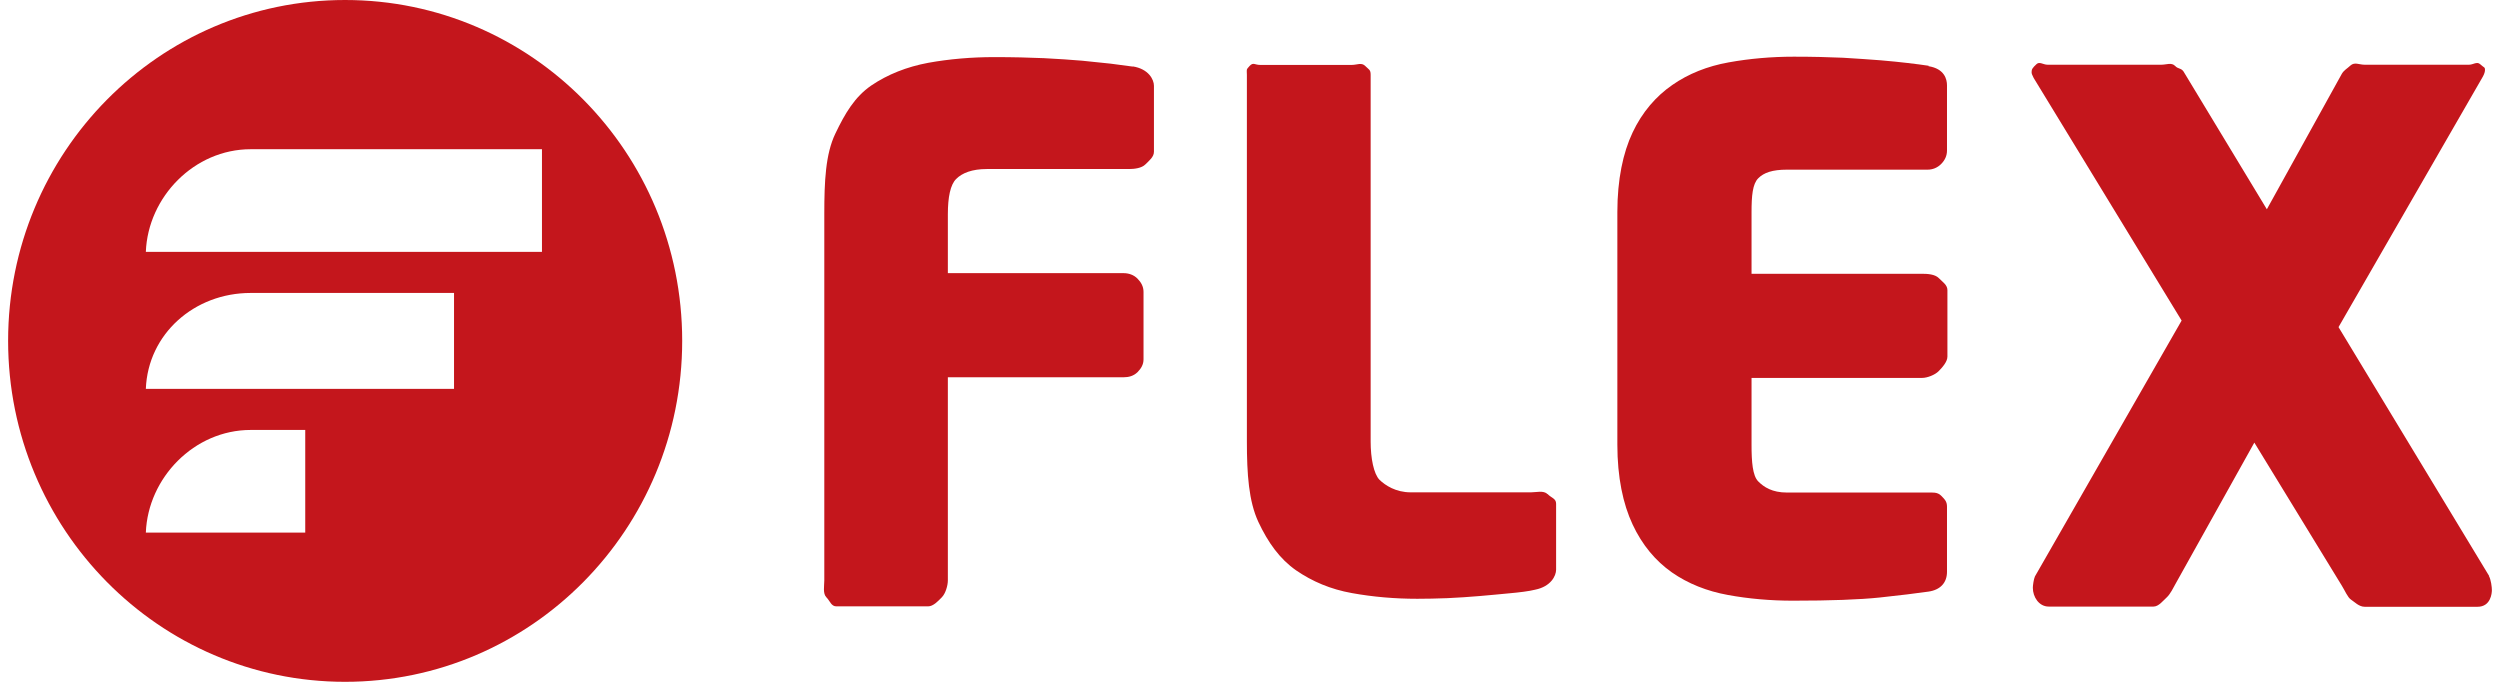
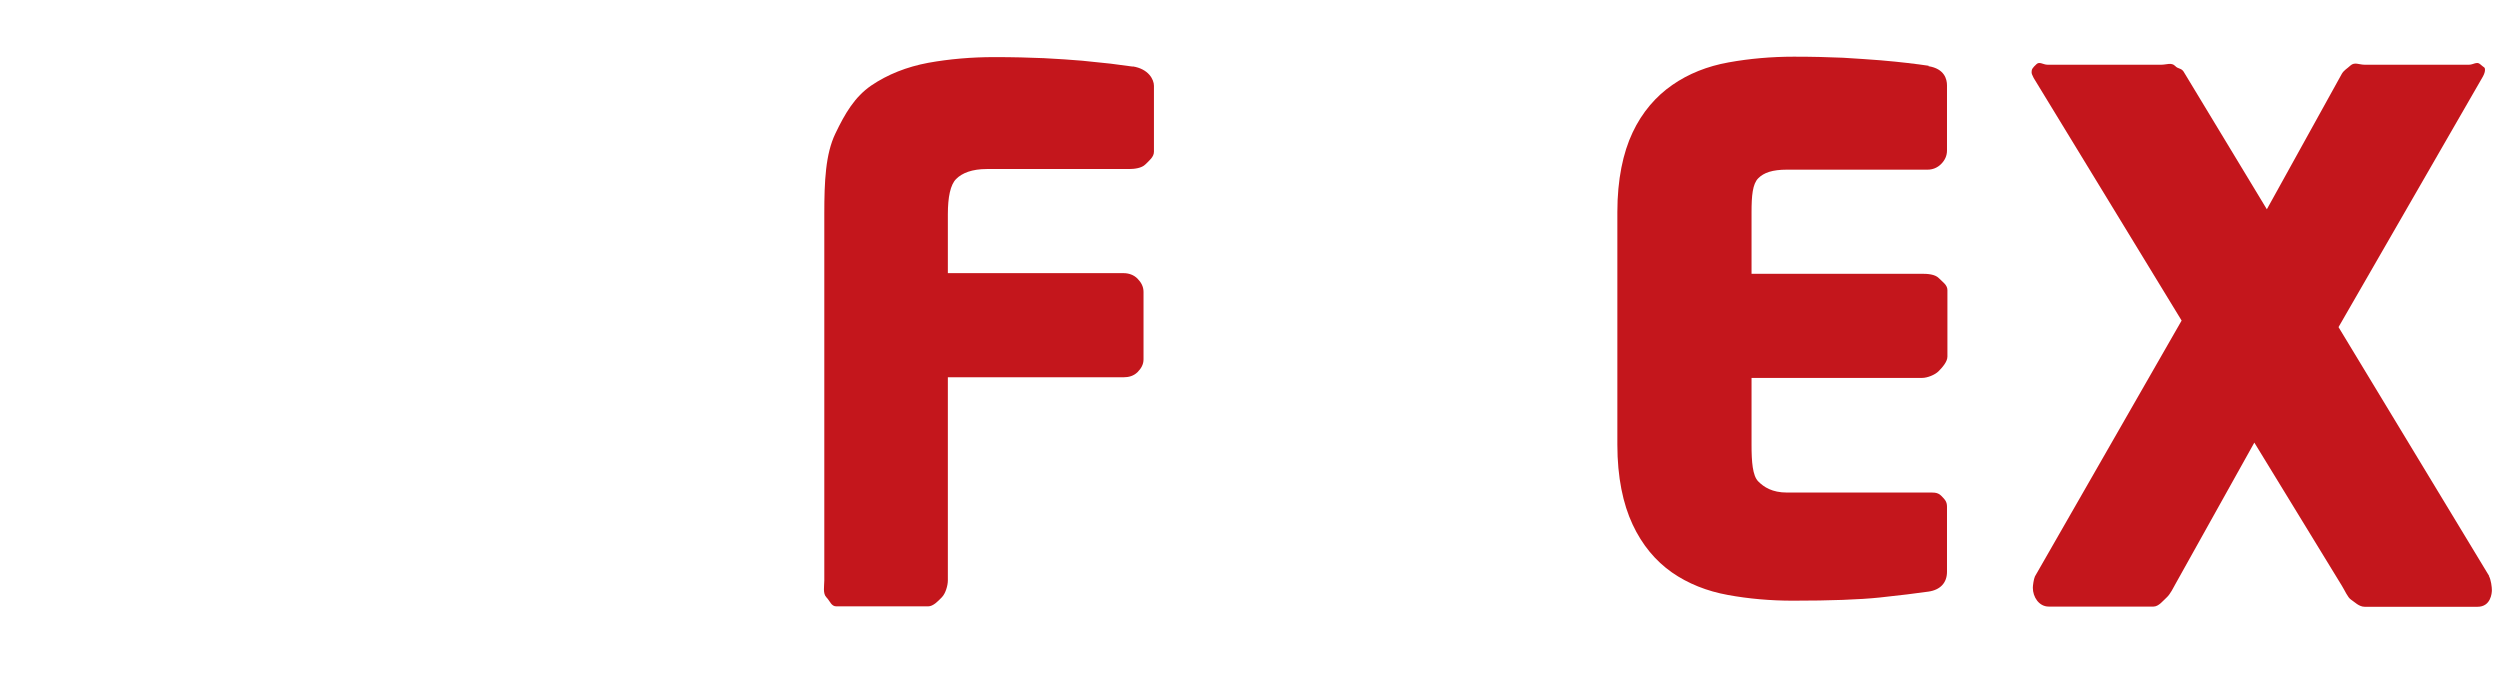
<svg xmlns="http://www.w3.org/2000/svg" width="154" height="42" viewBox="0 0 154 42" fill="none">
  <path d="M69.786 4.103C69.414 4.051 68.901 3.986 68.413 3.921C67.938 3.869 67.322 3.804 66.654 3.739C65.987 3.687 65.178 3.622 64.306 3.583C63.42 3.544 62.38 3.518 61.238 3.518C59.852 3.518 58.478 3.635 57.182 3.869C55.86 4.116 54.679 4.583 53.665 5.271C52.651 5.972 52.06 6.972 51.457 8.231C50.854 9.491 50.777 11.152 50.777 13.178V35.755C50.777 36.08 50.674 36.56 50.905 36.794C51.136 37.028 51.2 37.352 51.521 37.352H57.169C57.49 37.352 57.785 37.028 58.016 36.794C58.247 36.56 58.388 36.067 58.388 35.755V23.24H69.209C69.53 23.24 69.825 23.162 70.069 22.928C70.3 22.694 70.441 22.448 70.441 22.136V17.982C70.441 17.657 70.3 17.397 70.069 17.163C69.838 16.93 69.53 16.826 69.209 16.826H58.388V13.191C58.388 12.152 58.542 11.373 58.902 11.023C59.261 10.659 59.877 10.412 60.789 10.412H69.555C69.876 10.412 70.326 10.36 70.556 10.127C70.788 9.893 71.083 9.672 71.083 9.348V5.284C71.083 4.908 70.762 4.245 69.774 4.09L69.786 4.103Z" fill="#C4161C" />
-   <path d="M95.316 30.432C95.085 30.198 94.636 30.328 94.315 30.328H86.896C85.985 30.328 85.33 29.9 84.971 29.549C84.624 29.186 84.432 28.238 84.432 27.199V4.609C84.432 4.284 84.329 4.297 84.098 4.064C83.867 3.83 83.597 3.999 83.277 3.999H77.616C77.295 3.999 77.205 3.817 76.974 4.064C76.743 4.31 76.808 4.284 76.808 4.609V27.186C76.808 29.212 76.923 30.874 77.513 32.146C78.117 33.431 78.835 34.431 79.837 35.132C80.838 35.82 81.967 36.3 83.277 36.534C84.573 36.768 85.908 36.885 87.307 36.885C87.872 36.885 88.488 36.872 89.168 36.846C89.823 36.82 90.49 36.768 91.145 36.716C91.799 36.664 92.403 36.599 92.98 36.547C93.571 36.495 94.213 36.417 94.559 36.326C95.535 36.132 95.856 35.47 95.856 35.093V31.029C95.856 30.705 95.573 30.679 95.329 30.432H95.316Z" fill="#C4161C" />
  <path d="M118.805 4.051C118.433 3.999 117.997 3.934 117.522 3.882C117.047 3.83 116.482 3.765 115.828 3.713C115.16 3.661 114.39 3.609 113.53 3.557C112.657 3.518 111.643 3.492 110.501 3.492C109.127 3.492 107.78 3.609 106.483 3.843C105.174 4.077 104.006 4.544 103.018 5.232C102.017 5.92 101.157 6.907 100.566 8.166C99.976 9.413 99.629 11.062 99.629 13.061V27.394C99.629 29.393 99.976 31.042 100.566 32.302C101.157 33.574 101.991 34.561 102.992 35.262C103.98 35.95 105.148 36.417 106.445 36.651C107.716 36.885 109.063 37.002 110.437 37.002C112.747 37.002 114.544 36.937 115.789 36.807C117.034 36.677 118.048 36.547 118.793 36.443C119.524 36.339 119.935 35.898 119.935 35.223V31.211C119.935 30.899 119.807 30.77 119.576 30.536C119.345 30.302 119.049 30.341 118.741 30.341H110.077C109.166 30.341 108.653 30.004 108.306 29.653C107.959 29.303 107.895 28.446 107.895 27.407V23.279H118.408C118.716 23.279 119.191 23.097 119.422 22.863C119.653 22.629 119.961 22.279 119.961 21.967V17.865C119.961 17.553 119.653 17.358 119.422 17.125C119.191 16.891 118.728 16.865 118.408 16.865H107.895V13.074C107.895 12.048 107.959 11.334 108.306 10.984C108.653 10.633 109.179 10.451 110.077 10.451H118.741C119.049 10.451 119.345 10.335 119.576 10.101C119.807 9.867 119.935 9.594 119.935 9.27V5.258C119.935 4.882 119.781 4.232 118.793 4.077L118.805 4.051Z" fill="#C4161C" />
  <path d="M153.333 35.483L144.053 20.15L152.948 4.713C153.038 4.544 153.076 4.414 153.076 4.297C153.076 4.129 153.025 4.181 152.768 3.947C152.576 3.778 152.345 3.986 152.101 3.986H145.645C145.324 3.986 145.041 3.804 144.785 4.038C144.579 4.232 144.4 4.31 144.258 4.544L139.638 12.892L134.503 4.401C134.349 4.181 134.17 4.258 133.99 4.064C133.759 3.83 133.464 3.986 133.156 3.986H126.122C125.865 3.986 125.634 3.778 125.454 3.947C125.198 4.181 125.146 4.271 125.146 4.44C125.146 4.557 125.185 4.609 125.275 4.804L134.388 19.747L125.352 35.508C125.275 35.677 125.223 36.067 125.223 36.21C125.223 36.768 125.595 37.365 126.199 37.365H132.655C132.976 37.365 133.245 37.002 133.489 36.781C133.682 36.599 133.874 36.223 134.028 35.937L138.867 27.264L144.258 36.08C144.438 36.365 144.618 36.807 144.823 36.937C145.041 37.079 145.311 37.378 145.67 37.378H152.614C153.436 37.378 153.5 36.534 153.5 36.352C153.5 36.171 153.449 35.729 153.32 35.483H153.333Z" fill="#C4161C" />
-   <path d="M21.255 0C9.793 0 0.5 9.4 0.5 20.994C0.5 32.587 9.793 42 21.255 42C32.717 42 42.023 32.6 42.023 20.994C42.023 9.387 32.73 0 21.255 0ZM18.803 32.808H8.984C9.113 29.433 11.962 26.485 15.441 26.485H18.803V32.808ZM27.968 23.954H8.984C9.113 20.578 11.962 18.046 15.441 18.046H27.968V23.954ZM33.398 15.515H8.984C9.113 12.139 11.962 9.192 15.441 9.192H33.385V15.515H33.398Z" fill="#C4161C" />
</svg>